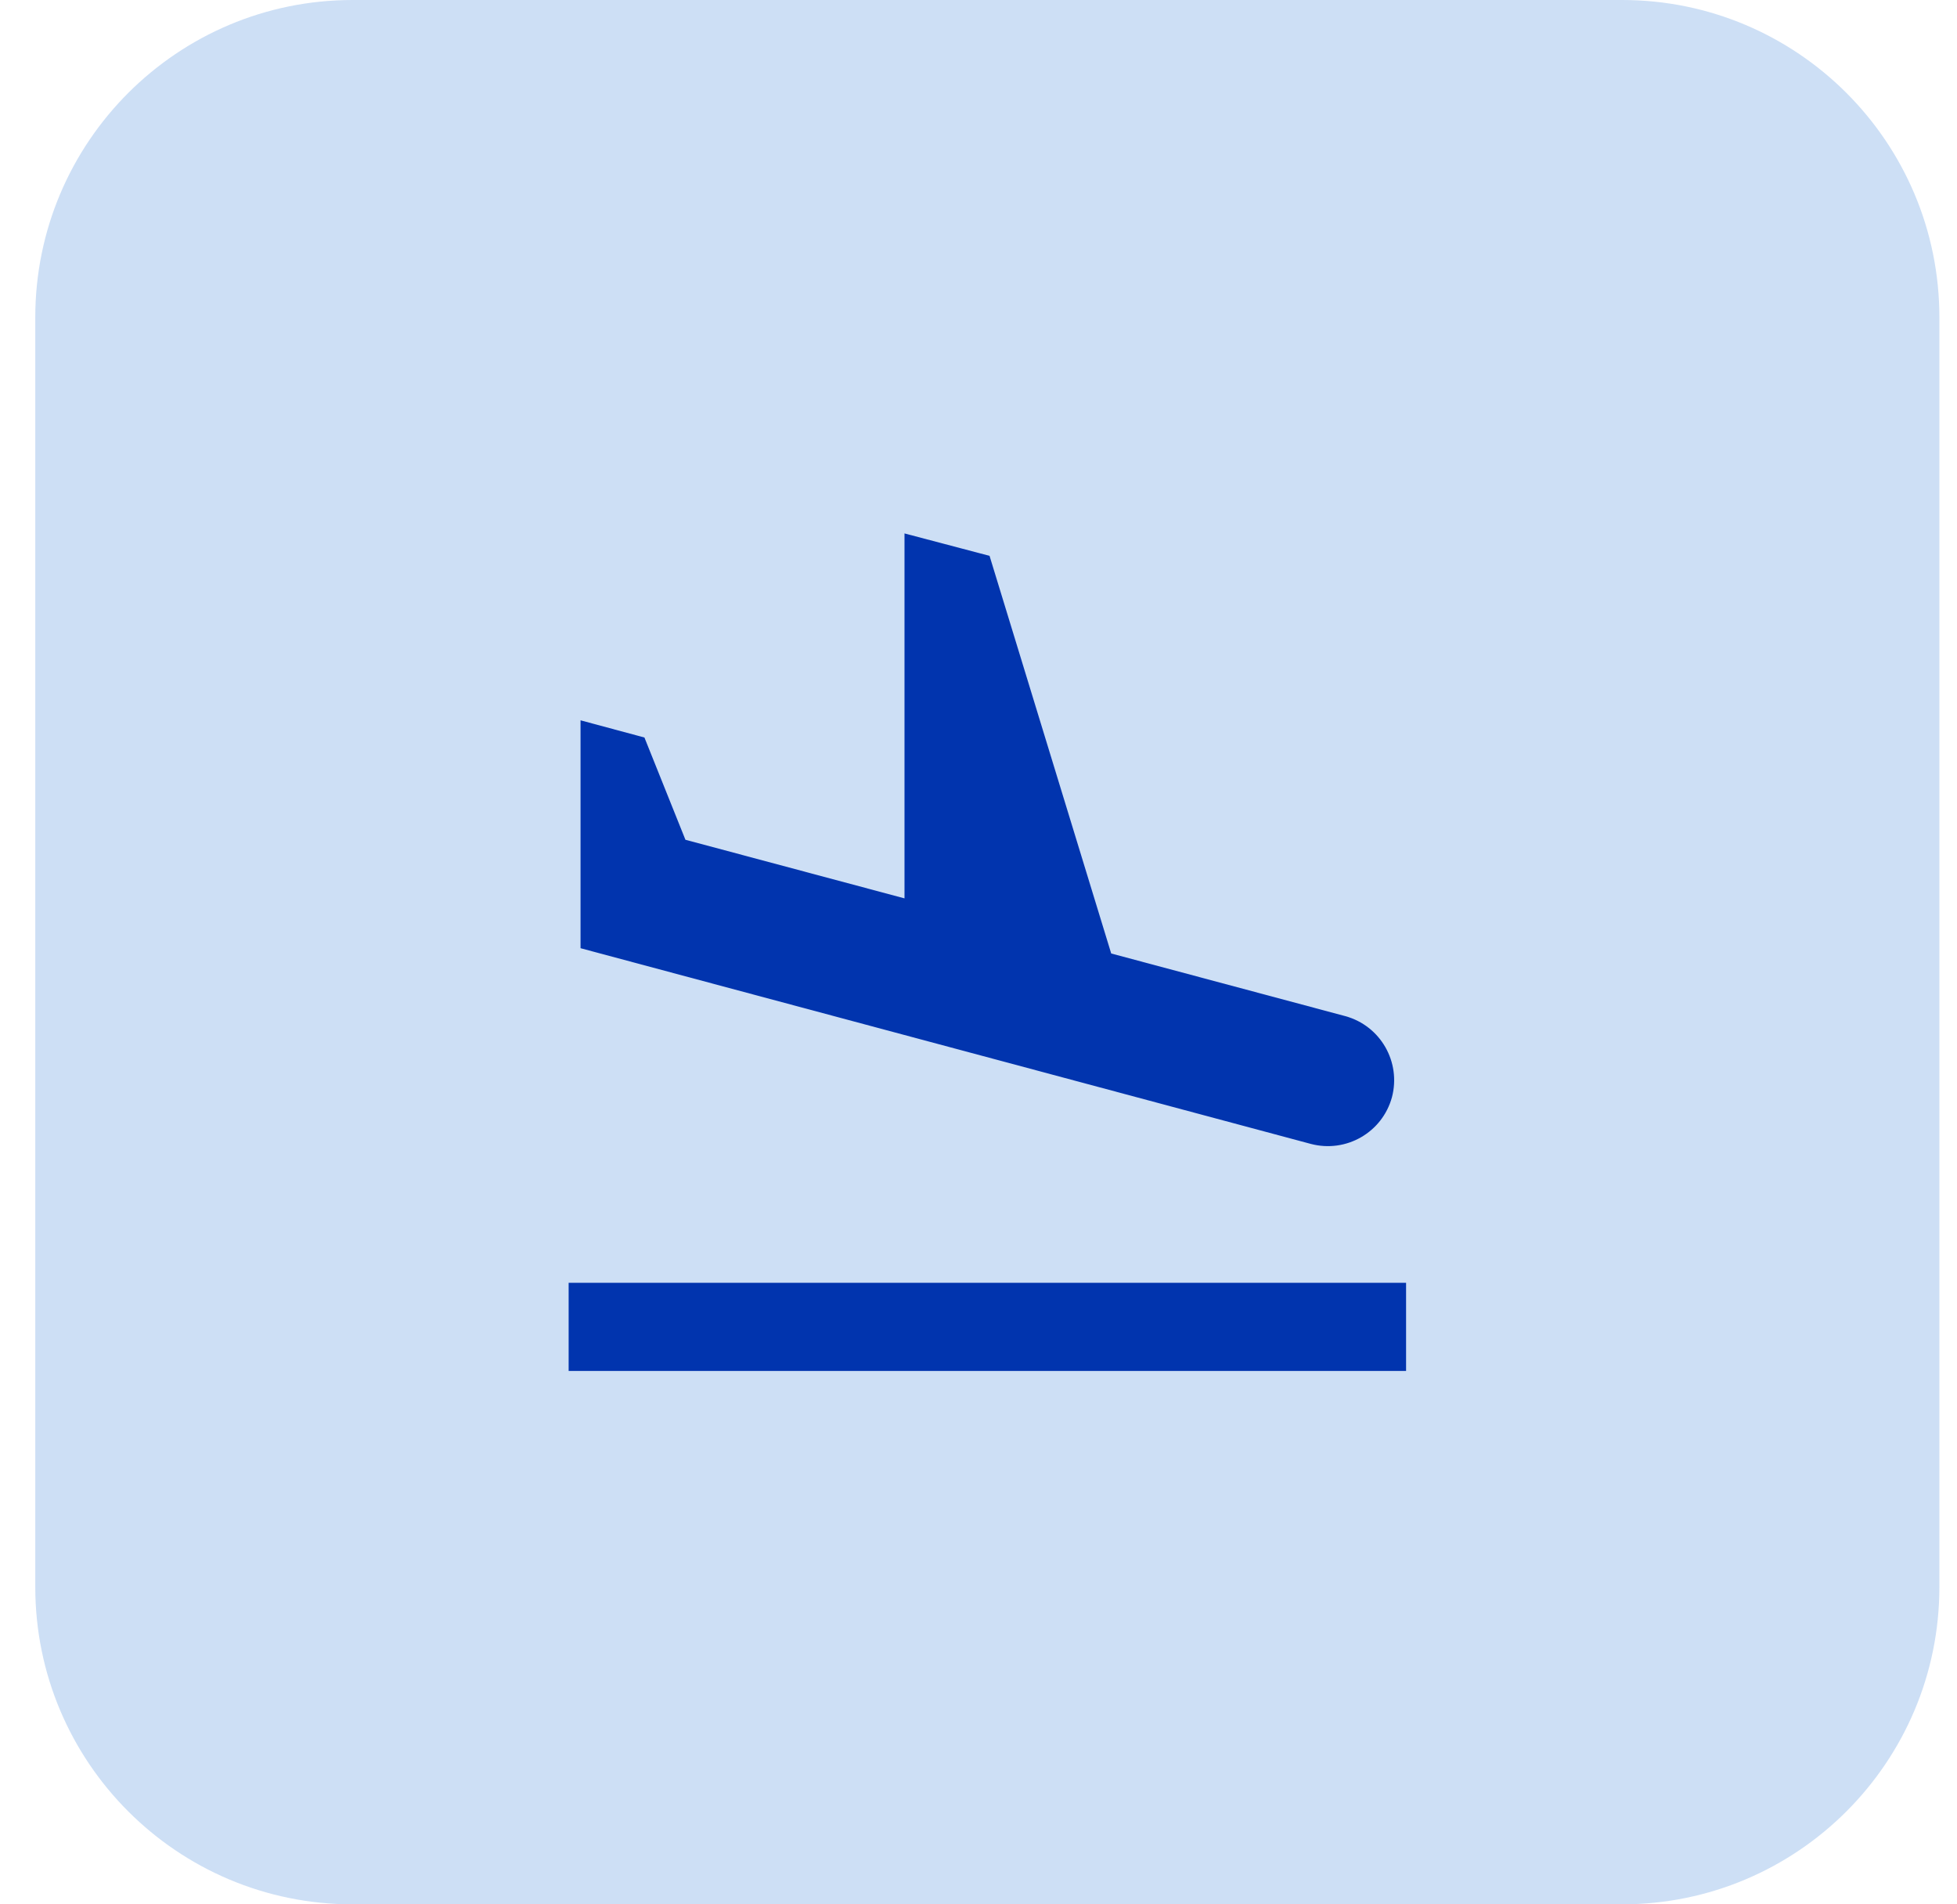
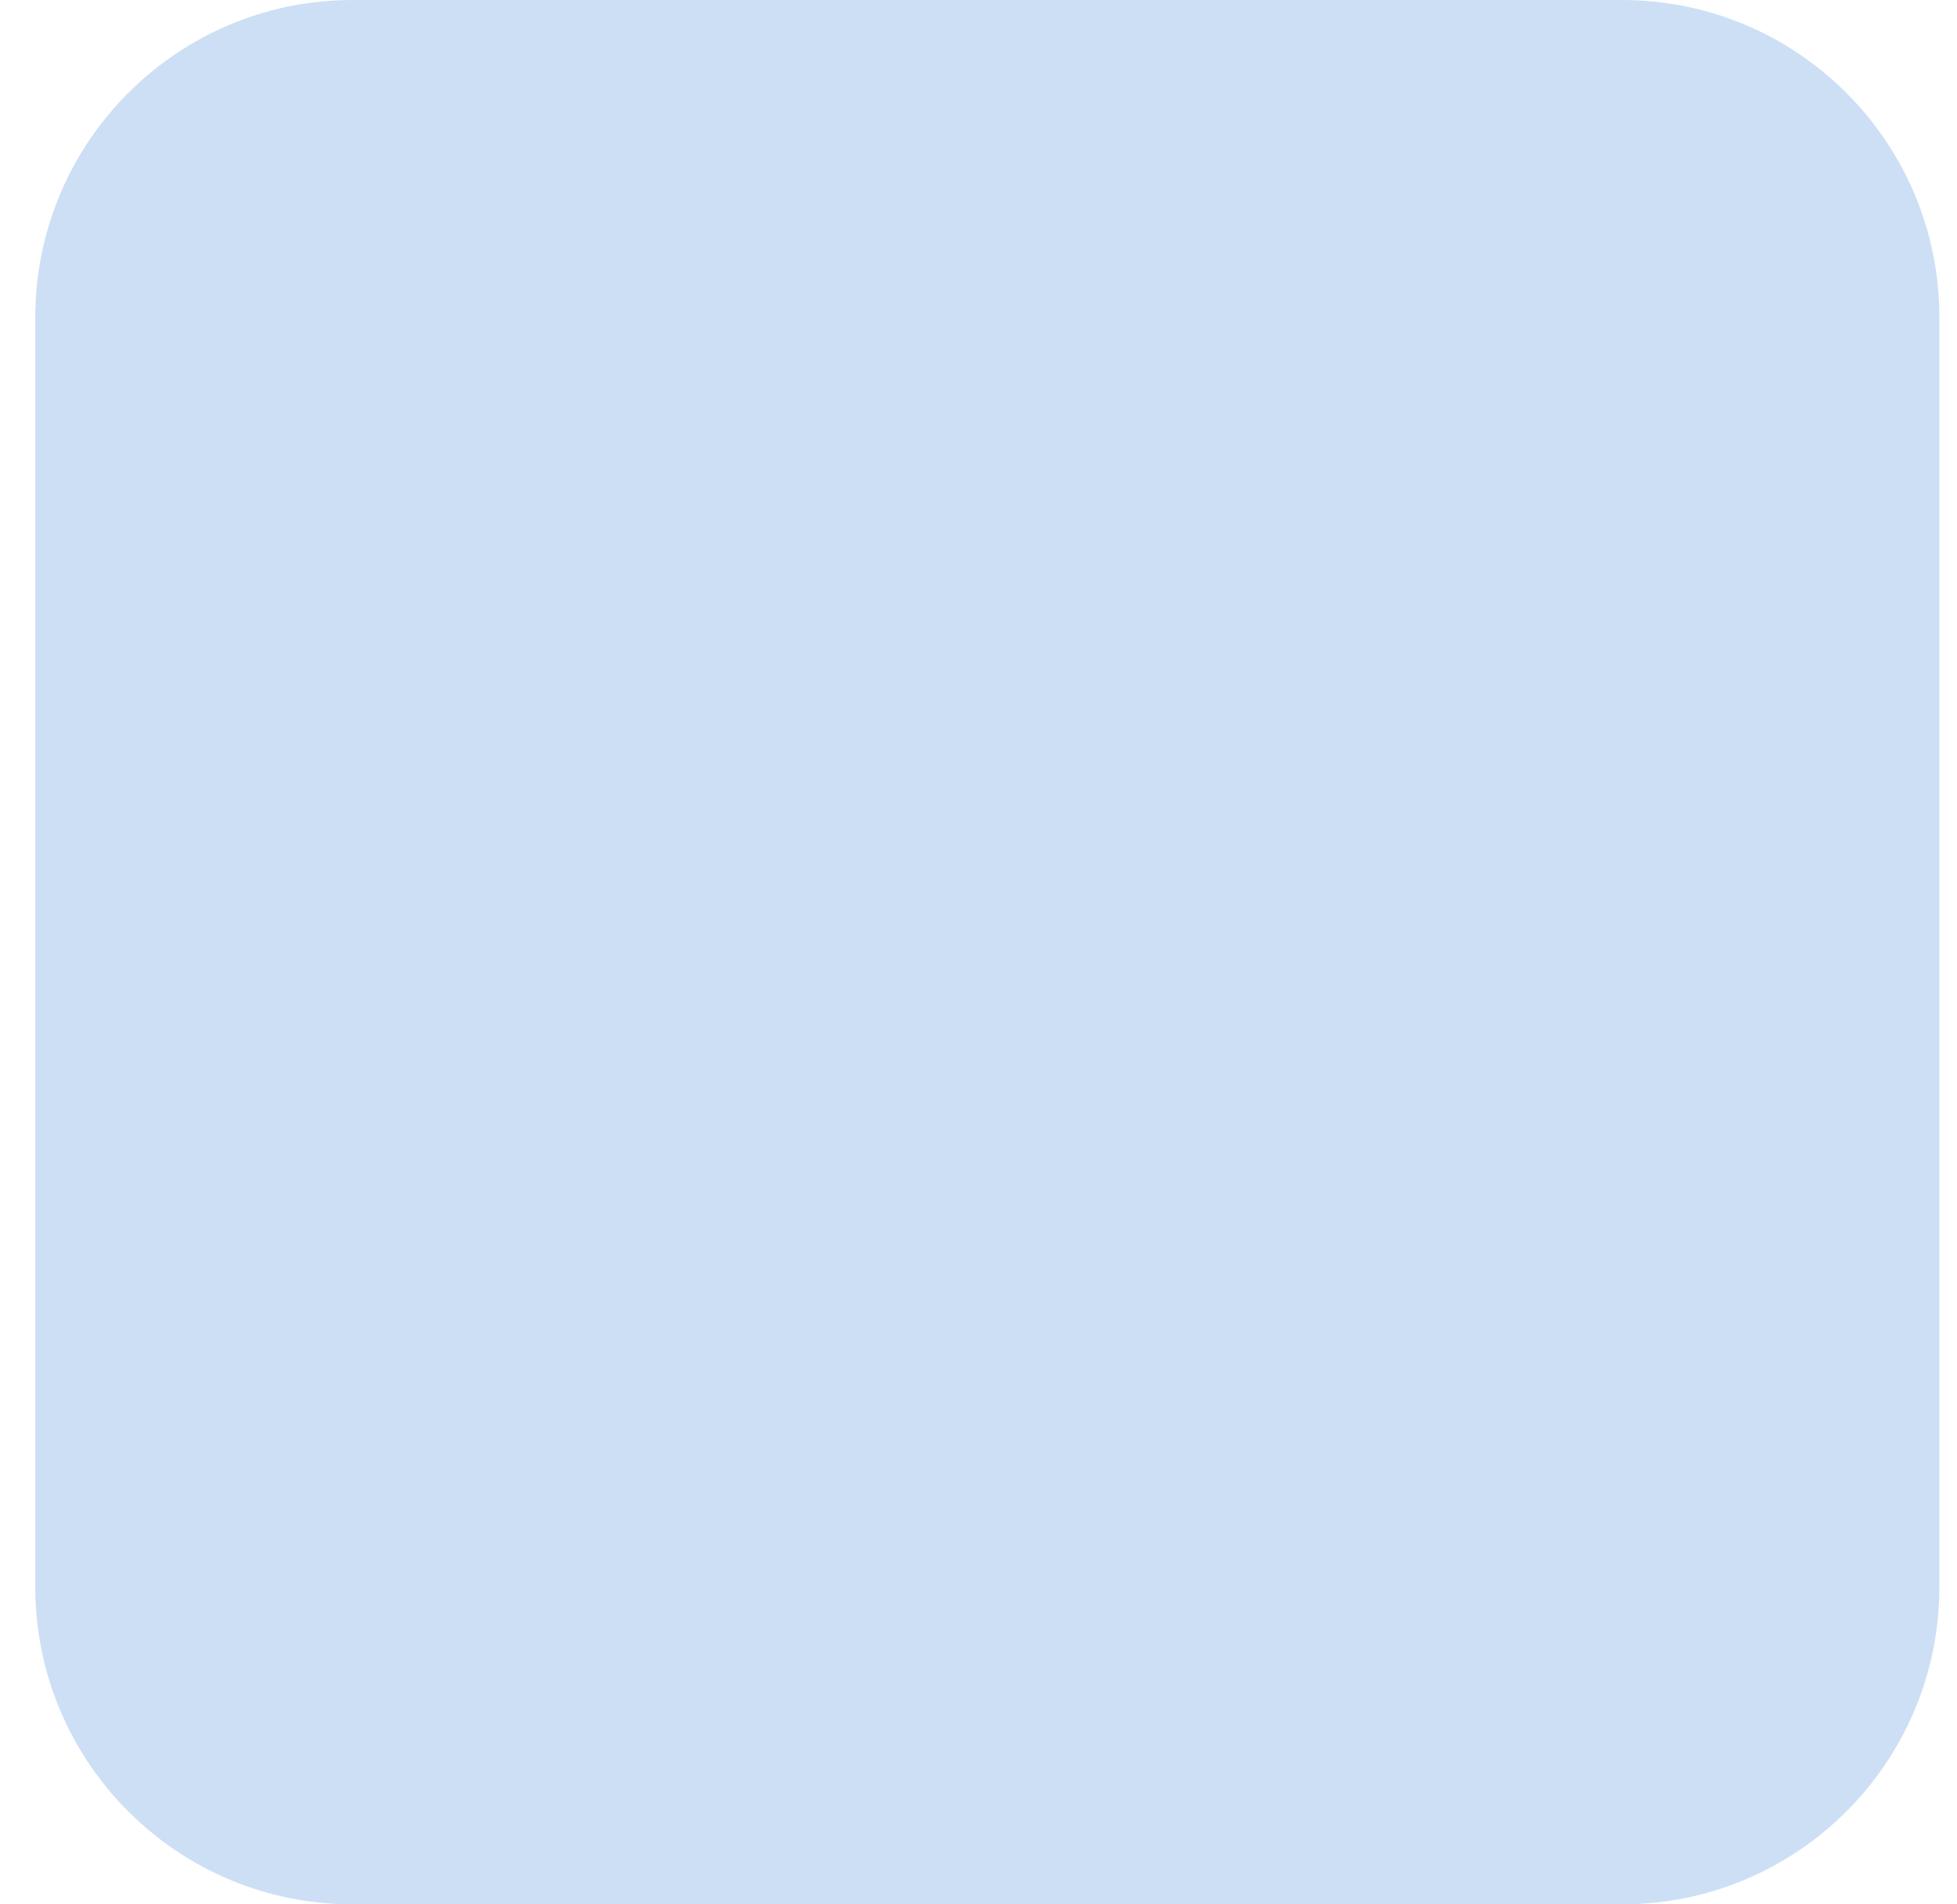
<svg xmlns="http://www.w3.org/2000/svg" width="37" height="36" viewBox="0 0 37 36" fill="none">
-   <path d="M0.667 6C0.667 2.686 3.353 0 6.667 0H30.667C33.981 0 36.667 2.686 36.667 6V30C36.667 33.314 33.981 36 30.667 36H6.667C3.353 36 0.667 33.314 0.667 30V6Z" fill="#CDDFF5" />
-   <path d="M10.751 24.25H26.584V25.917H10.751V24.25ZM24.784 21.625C25.451 21.8 26.134 21.409 26.317 20.742C26.492 20.075 26.101 19.392 25.434 19.209L21.009 18.025L18.709 10.508L17.101 10.084V16.983L12.959 15.875L12.184 13.942L10.976 13.617V17.925L24.784 21.625Z" fill="#0134AE" />
+   <path d="M0.667 6C0.667 2.686 3.353 0 6.667 0H30.667C33.981 0 36.667 2.686 36.667 6V30C36.667 33.314 33.981 36 30.667 36H6.667C3.353 36 0.667 33.314 0.667 30V6" fill="#CDDFF5" />
</svg>